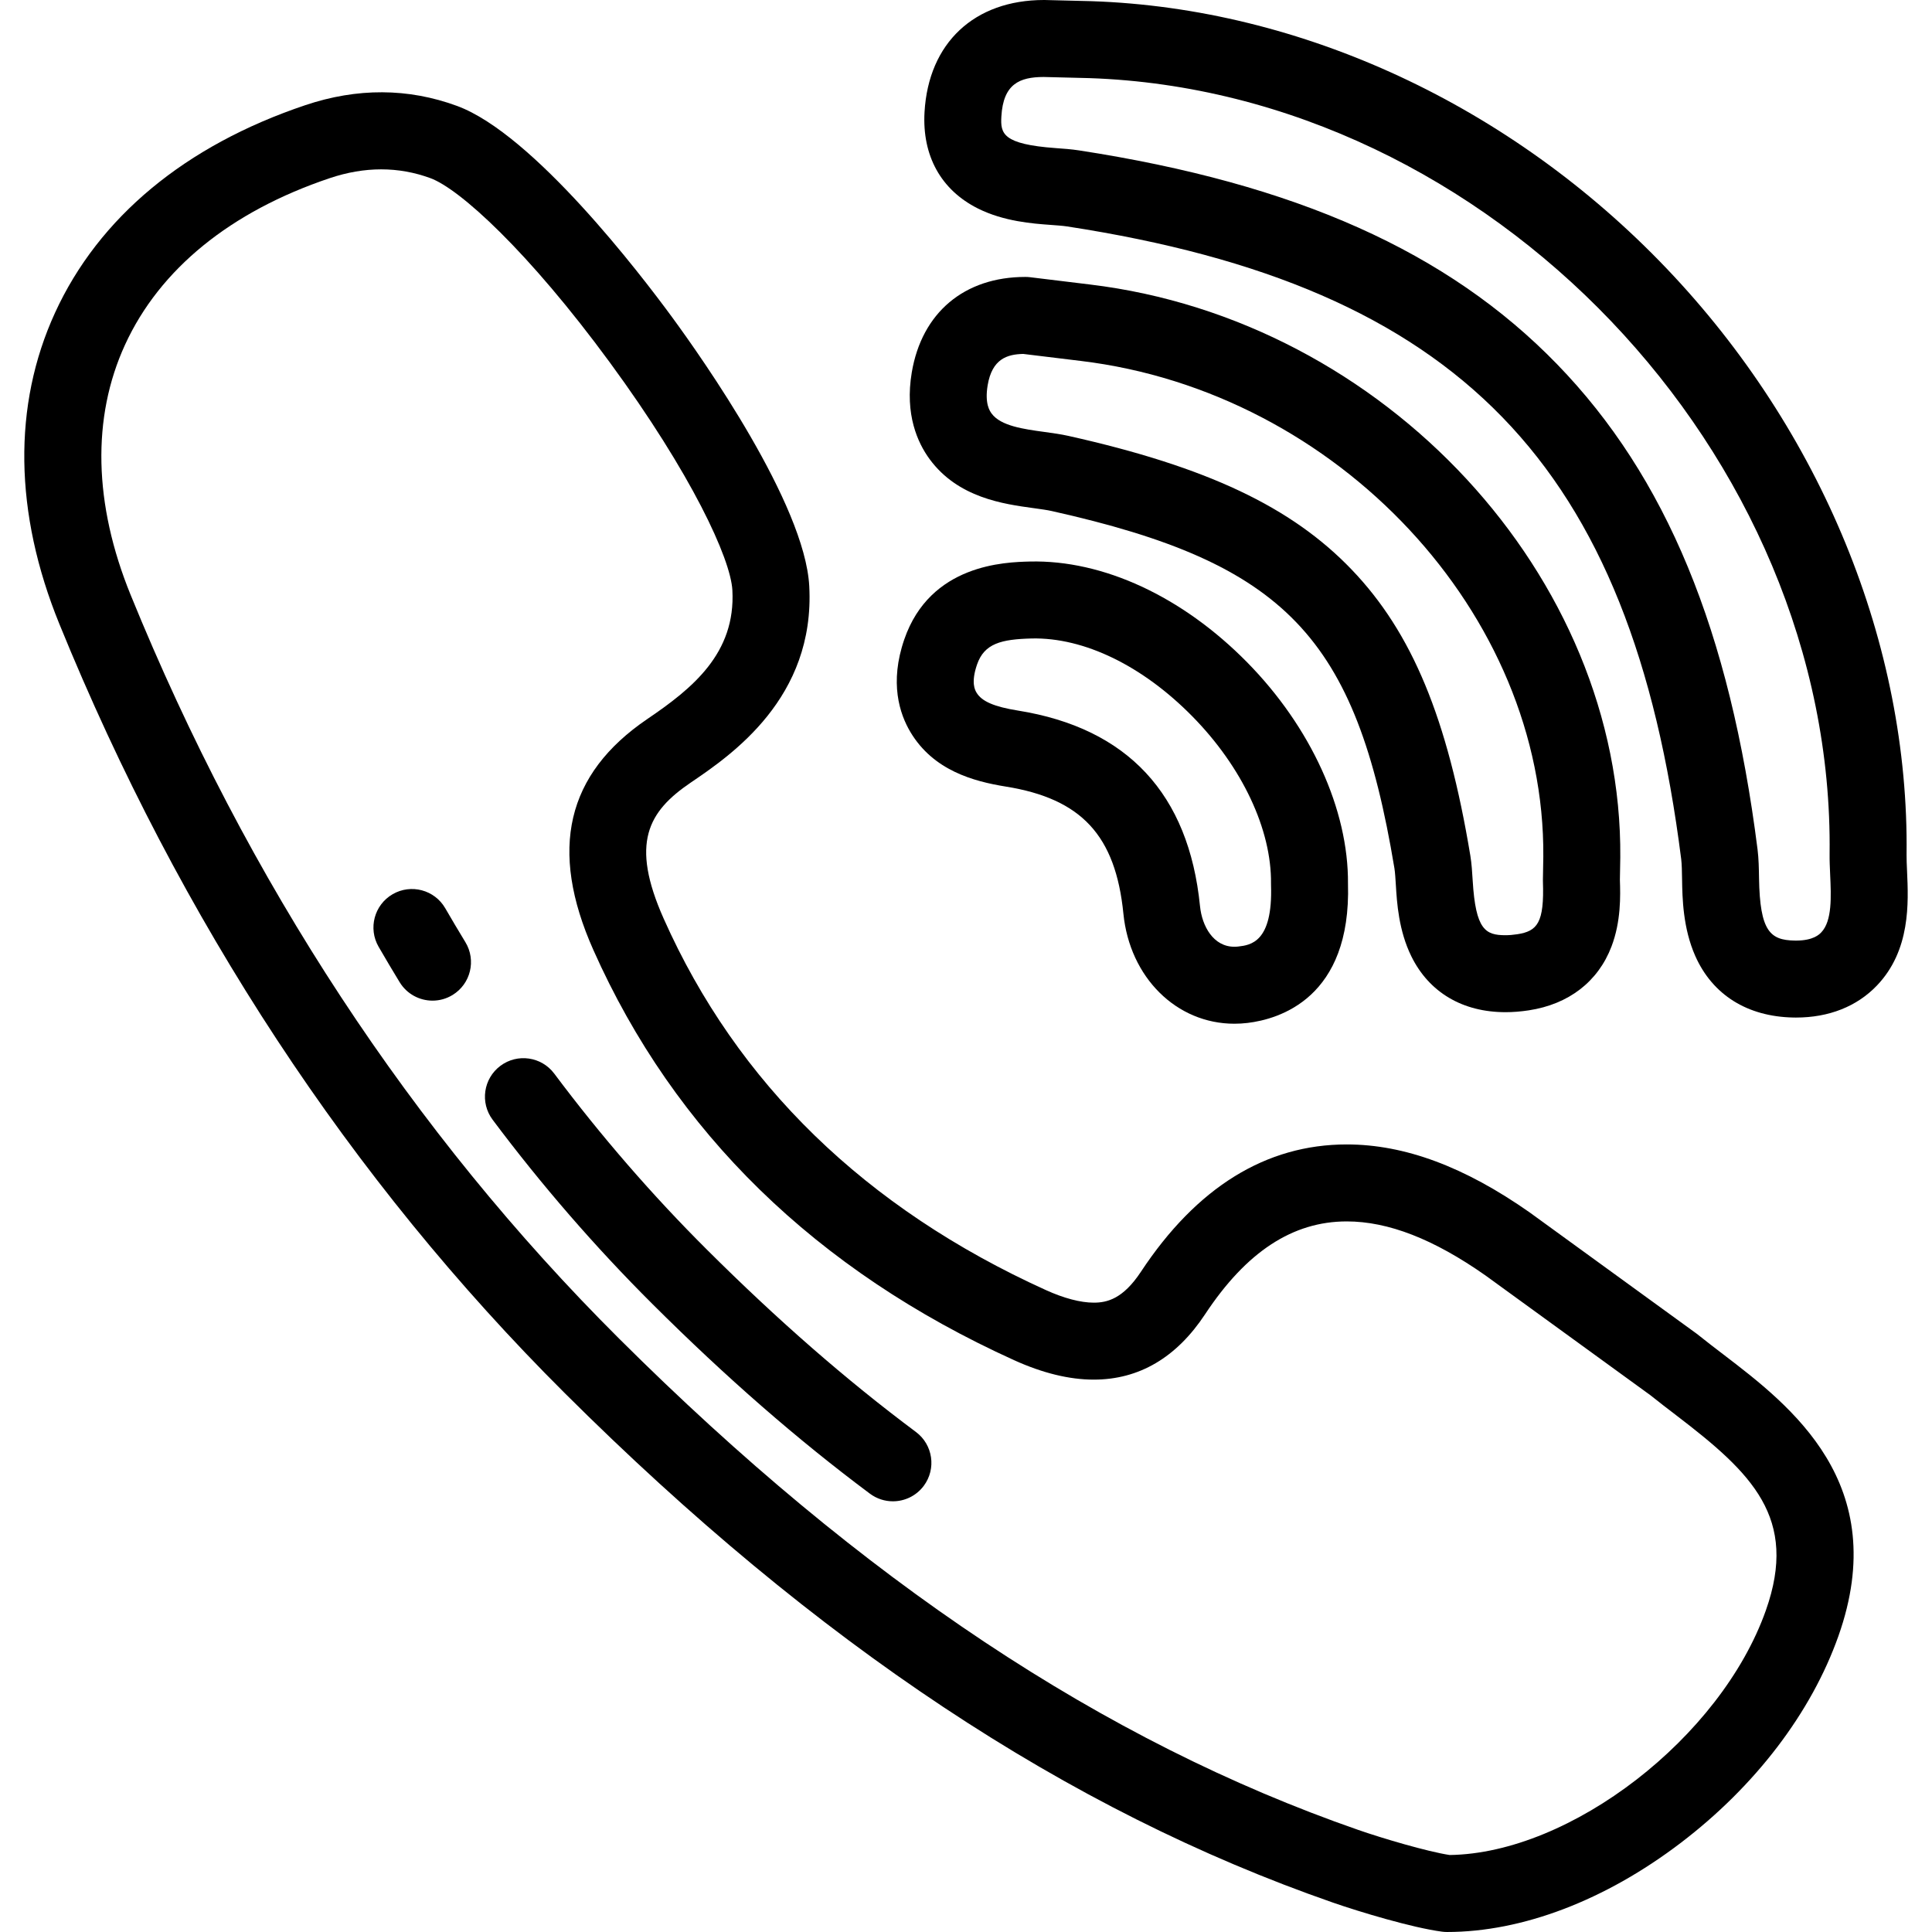
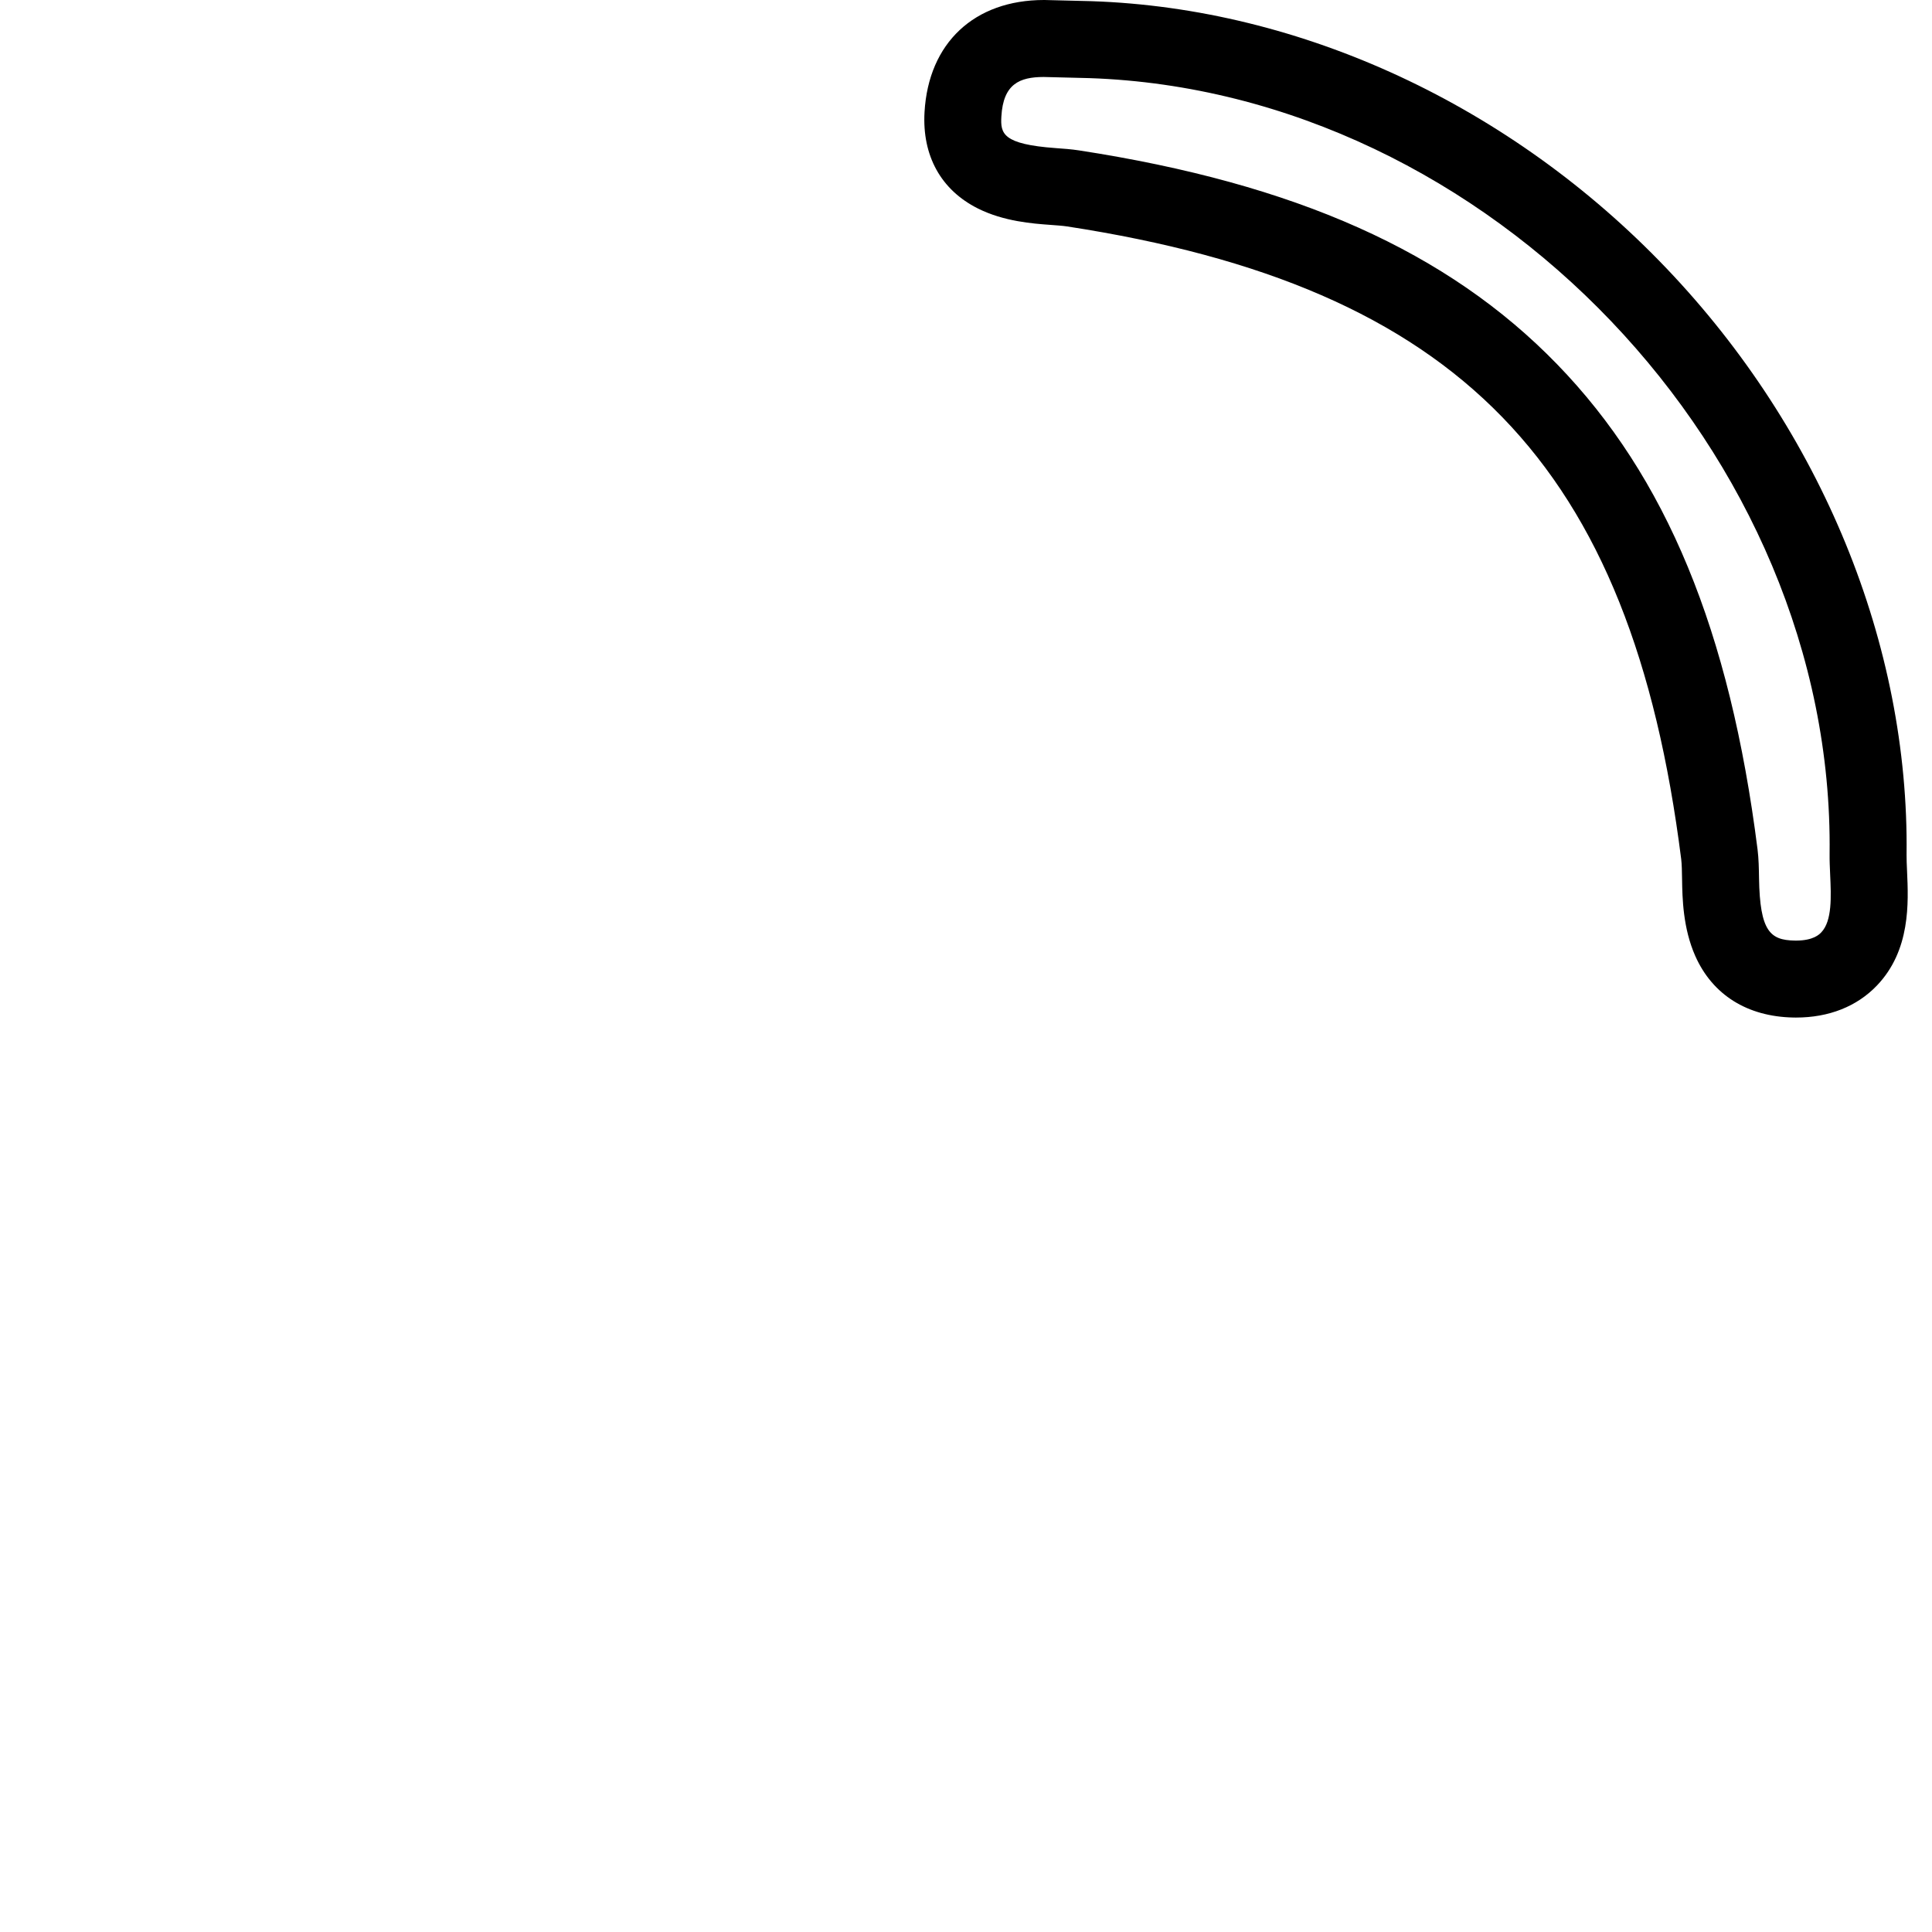
<svg xmlns="http://www.w3.org/2000/svg" fill="#000000" height="800px" width="800px" version="1.1" id="Layer_1" viewBox="0 0 512 512" xml:space="preserve">
  <g>
    <g>
-       <path d="M429.392,227.24c0.633-74.343-62.428-142.461-140.558-151.846l-15.863-1.931c-0.408-0.05-0.821-0.074-1.232-0.074    c-16.192,0-27.449,9.466-30.113,25.322c-1.867,11.119,1.549,18.634,4.746,22.982c7.524,10.231,19.576,11.881,27.54,12.97    l0.159,0.021c1.777,0.246,3.454,0.476,4.632,0.742c61.973,13.847,80.649,33.309,90.829,94.65c0.177,1.074,0.286,2.86,0.392,4.586    c0.271,4.468,0.724,11.947,4.118,18.819c4.702,9.517,13.56,14.758,24.941,14.758c1.961,0,4.037-0.164,6.165-0.489    c10.582-1.608,18.361-7.611,21.907-16.899c2.552-6.685,2.376-13.487,2.234-17.666l0.101-5.855    C429.391,227.3,429.391,227.27,429.392,227.24z M408.892,233.622c0.374,10.917-1.459,13.149-6.814,13.963    c-1.118,0.169-2.16,0.256-3.099,0.256c-5.318,0-7.909-1.423-8.697-14.414c-0.137-2.247-0.277-4.569-0.628-6.688    c-6.048-36.437-15.45-59.101-31.442-75.784c-15.956-16.647-38.404-27.245-75.047-35.432c-2.002-0.45-4.094-0.738-6.308-1.044    l-0.17-0.022c-5.378-0.736-11.474-1.571-13.882-4.847c-0.469-0.636-1.893-2.574-1.064-7.517c1.174-6.987,5.168-8.206,9.427-8.298    l15.216,1.851c68.138,8.185,123.129,67.112,122.609,131.374l-0.105,6.076C408.884,233.27,408.886,233.448,408.892,233.622z" />
-     </g>
+       </g>
  </g>
  <g>
    <g>
      <path d="M505.392,230.922l-0.007-0.16c-0.071-1.597-0.139-3.105-0.123-4.269c0.687-55.663-22.515-112.307-63.656-155.406    C400.462,27.986,344.968,2.189,289.26,0.31l-12.317-0.307C276.859,0.001,276.774,0,276.689,0    c-18.487,0-30.625,11.378-31.678,29.697c-0.662,11.571,4.356,20.643,14.13,25.546c6.883,3.453,14.555,4.013,19.15,4.348    c1.653,0.119,3.364,0.243,4.508,0.418C386.67,75.983,432.3,123,445.538,227.699c0.165,1.303,0.198,3.374,0.229,5.384    c0.078,4.815,0.208,12.874,3.517,20.304c4.569,10.255,13.763,16.033,25.966,16.267l0.589,0.007c0.04,0.001,0.081,0.001,0.12,0.001    c8.724,0,16.141-2.937,21.451-8.493C506.335,251.834,505.767,239.247,505.392,230.922z M482.665,247.076    c-0.515,0.541-2.08,2.175-6.651,2.189l-0.447-0.005c-6.446-0.124-9.176-2.446-9.404-16.506c-0.041-2.553-0.083-5.192-0.388-7.61    c-7.329-57.958-24.216-98.833-53.142-128.634c-28.934-29.81-69.205-47.814-126.74-56.663c-1.957-0.3-4.081-0.453-6.131-0.601    c-14.089-1.028-14.646-3.855-14.387-8.382c0.497-8.632,4.83-10.444,11.195-10.465l12.093,0.302    c105.826,3.572,197.509,99.62,196.202,205.532c-0.022,1.745,0.057,3.539,0.142,5.439l0.007,0.165    C485.273,237.558,485.566,244.041,482.665,247.076z" />
    </g>
  </g>
  <g>
    <g>
-       <path d="M456.64,358.889c-2.12-1.619-4.523-3.455-6.682-5.193c-0.131-0.107-0.266-0.209-0.404-0.31l-43.981-31.94    c-0.043-0.032-0.087-0.063-0.13-0.094c-17.304-12.154-33.182-18.063-48.545-18.063c-21.405,0-39.759,11.356-54.552,33.754    c-4.755,7.204-8.983,8.175-12.492,8.175c-3.495,0-7.885-1.154-12.698-3.338c-47.782-21.668-81.859-54.789-101.282-98.445    c-8.907-20.015-4.127-28.362,7.136-36.012c10.733-7.285,33.065-22.443,31.447-52.124c-1.18-21.721-28.147-60.058-36.384-71.29    c-8.243-11.241-36.711-48.493-56.967-55.94c-12.93-4.755-26.466-4.818-40.229-0.187C49.105,38.563,26.184,57.578,14.588,82.873    C3.345,107.4,3.737,135.919,15.725,165.346C47.753,243.975,92.81,312.551,149.643,369.17    c66.662,66.416,133.261,110.588,203.603,135.04c6.969,2.423,20.975,6.657,28.893,7.701c0.443,0.059,0.891,0.088,1.338,0.088    c19.931,0,41.914-8.376,61.897-23.586c19.781-15.055,34.632-34.526,41.82-54.827C501.504,393.179,474.507,372.545,456.64,358.889z     M467.967,426.78c-11.924,33.684-51.708,64.38-83.799,64.817c-5.982-0.924-17.73-4.395-24.222-6.652    c-67.382-23.424-131.463-66.021-195.904-130.224C109.154,300.038,65.61,233.735,34.618,157.651    c-9.811-24.08-10.325-47-1.486-66.279c9.188-20.046,27.946-35.315,54.247-44.157c4.625-1.555,9.183-2.335,13.642-2.335    c4.457,0,8.815,0.778,13.046,2.333c7.733,2.842,25.914,19.344,47.556,48.856c21.658,29.534,32.011,51.979,32.465,60.335    c0.914,16.768-10.631,26.059-22.537,34.141c-21.464,14.581-26.147,34.593-14.315,61.181    c21.514,48.354,59.027,84.937,111.492,108.728c7.544,3.426,14.652,5.162,21.126,5.162c11.993,0,21.924-5.833,29.514-17.333    c10.932-16.55,23.208-24.595,37.531-24.595c11.006,0,23.03,4.681,36.756,14.312l43.711,31.744c2.305,1.851,4.74,3.71,6.892,5.355    C464.23,390.363,476.67,402.207,467.967,426.78z" />
-     </g>
+       </g>
  </g>
  <g>
    <g>
-       <path d="M357.229,234.149c0.147-19.568-9.833-41.469-26.727-58.632c-17.172-17.441-38.169-27.169-57.566-26.706    c-0.004,0-0.019,0-0.024,0.001c-6.526,0.165-26.387,0.67-33.269,20.642c-3.948,11.447-1.279,19.691,1.655,24.591    c6.071,10.139,16.676,13.023,25.243,14.404c20.069,3.22,29.101,12.982,31.173,33.689c1.685,16.897,14.053,29.16,29.41,29.16    c1.183,0,2.368-0.071,3.488-0.208C338.929,270.101,358.135,264.519,357.229,234.149z M328.169,250.837    c-0.336,0.041-0.687,0.062-1.046,0.062c-5.551,0-8.576-5.416-9.111-10.789c-2.973-29.714-19.203-47.144-48.233-51.802    c-6.315-1.017-9.599-2.435-10.98-4.742c-0.383-0.642-1.551-2.593,0.13-7.465c1.918-5.57,6.389-6.694,14.501-6.9    c13.831-0.302,29.305,7.184,42.537,20.622c13.23,13.44,21.03,30.007,20.865,44.317c-0.002,0.151,0,0.302,0.005,0.453    C337.334,249.747,331.394,250.453,328.169,250.837z" />
-     </g>
+       </g>
  </g>
  <g>
    <g>
-       <path d="M242.73,379.486c-18.461-13.773-36.586-29.584-55.409-48.338c-14.47-14.416-28.074-30.104-40.438-46.63    c-3.375-4.511-9.766-5.432-14.277-2.057c-4.51,3.374-5.431,9.766-2.057,14.276c12.953,17.313,27.209,33.752,42.375,48.86    c19.518,19.446,38.361,35.879,57.609,50.238c1.831,1.366,3.97,2.025,6.091,2.025c3.109,0,6.18-1.418,8.183-4.1    C248.174,389.244,247.245,382.855,242.73,379.486z" />
-     </g>
+       </g>
  </g>
  <g>
    <g>
-       <path d="M123.327,249.673c-1.809-2.969-3.602-5.99-5.331-8.979c-2.82-4.876-9.059-6.543-13.935-3.724    c-4.876,2.82-6.544,9.059-3.724,13.935c1.805,3.123,3.68,6.28,5.57,9.381c1.922,3.154,5.279,4.894,8.719,4.894    c1.809,0,3.641-0.481,5.298-1.491C124.734,260.759,126.258,254.483,123.327,249.673z" />
-     </g>
+       </g>
  </g>
</svg>